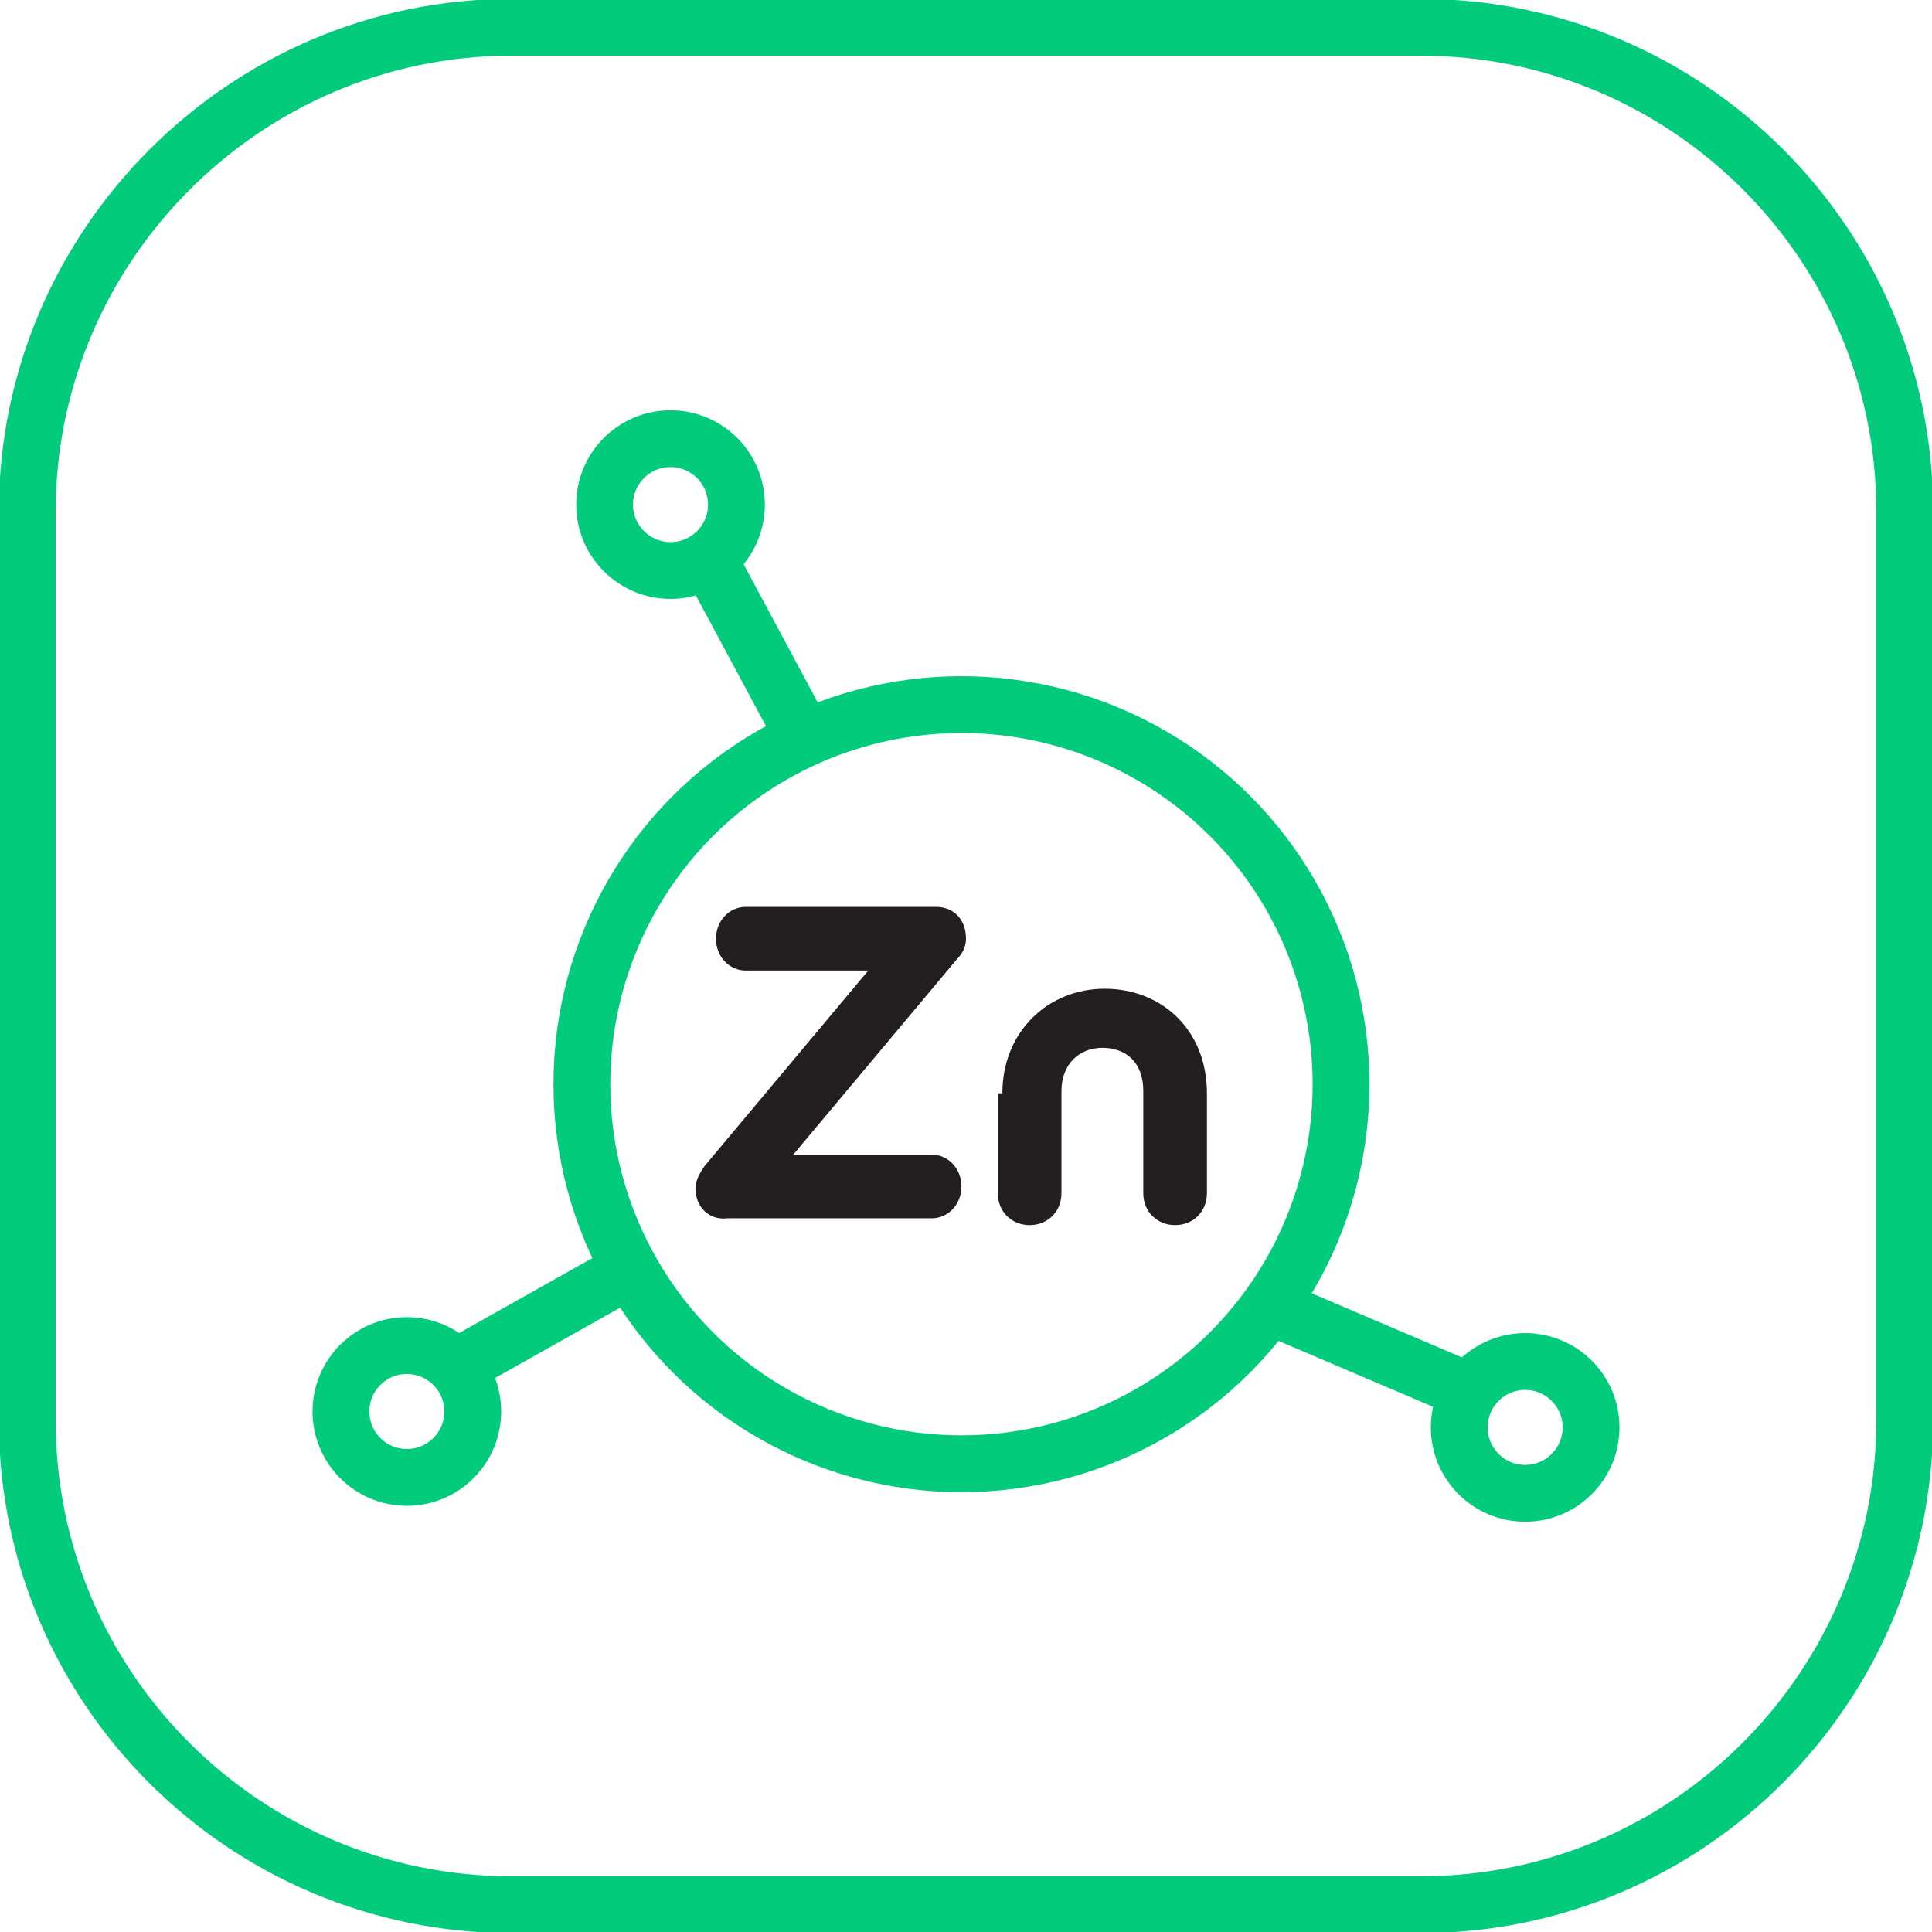
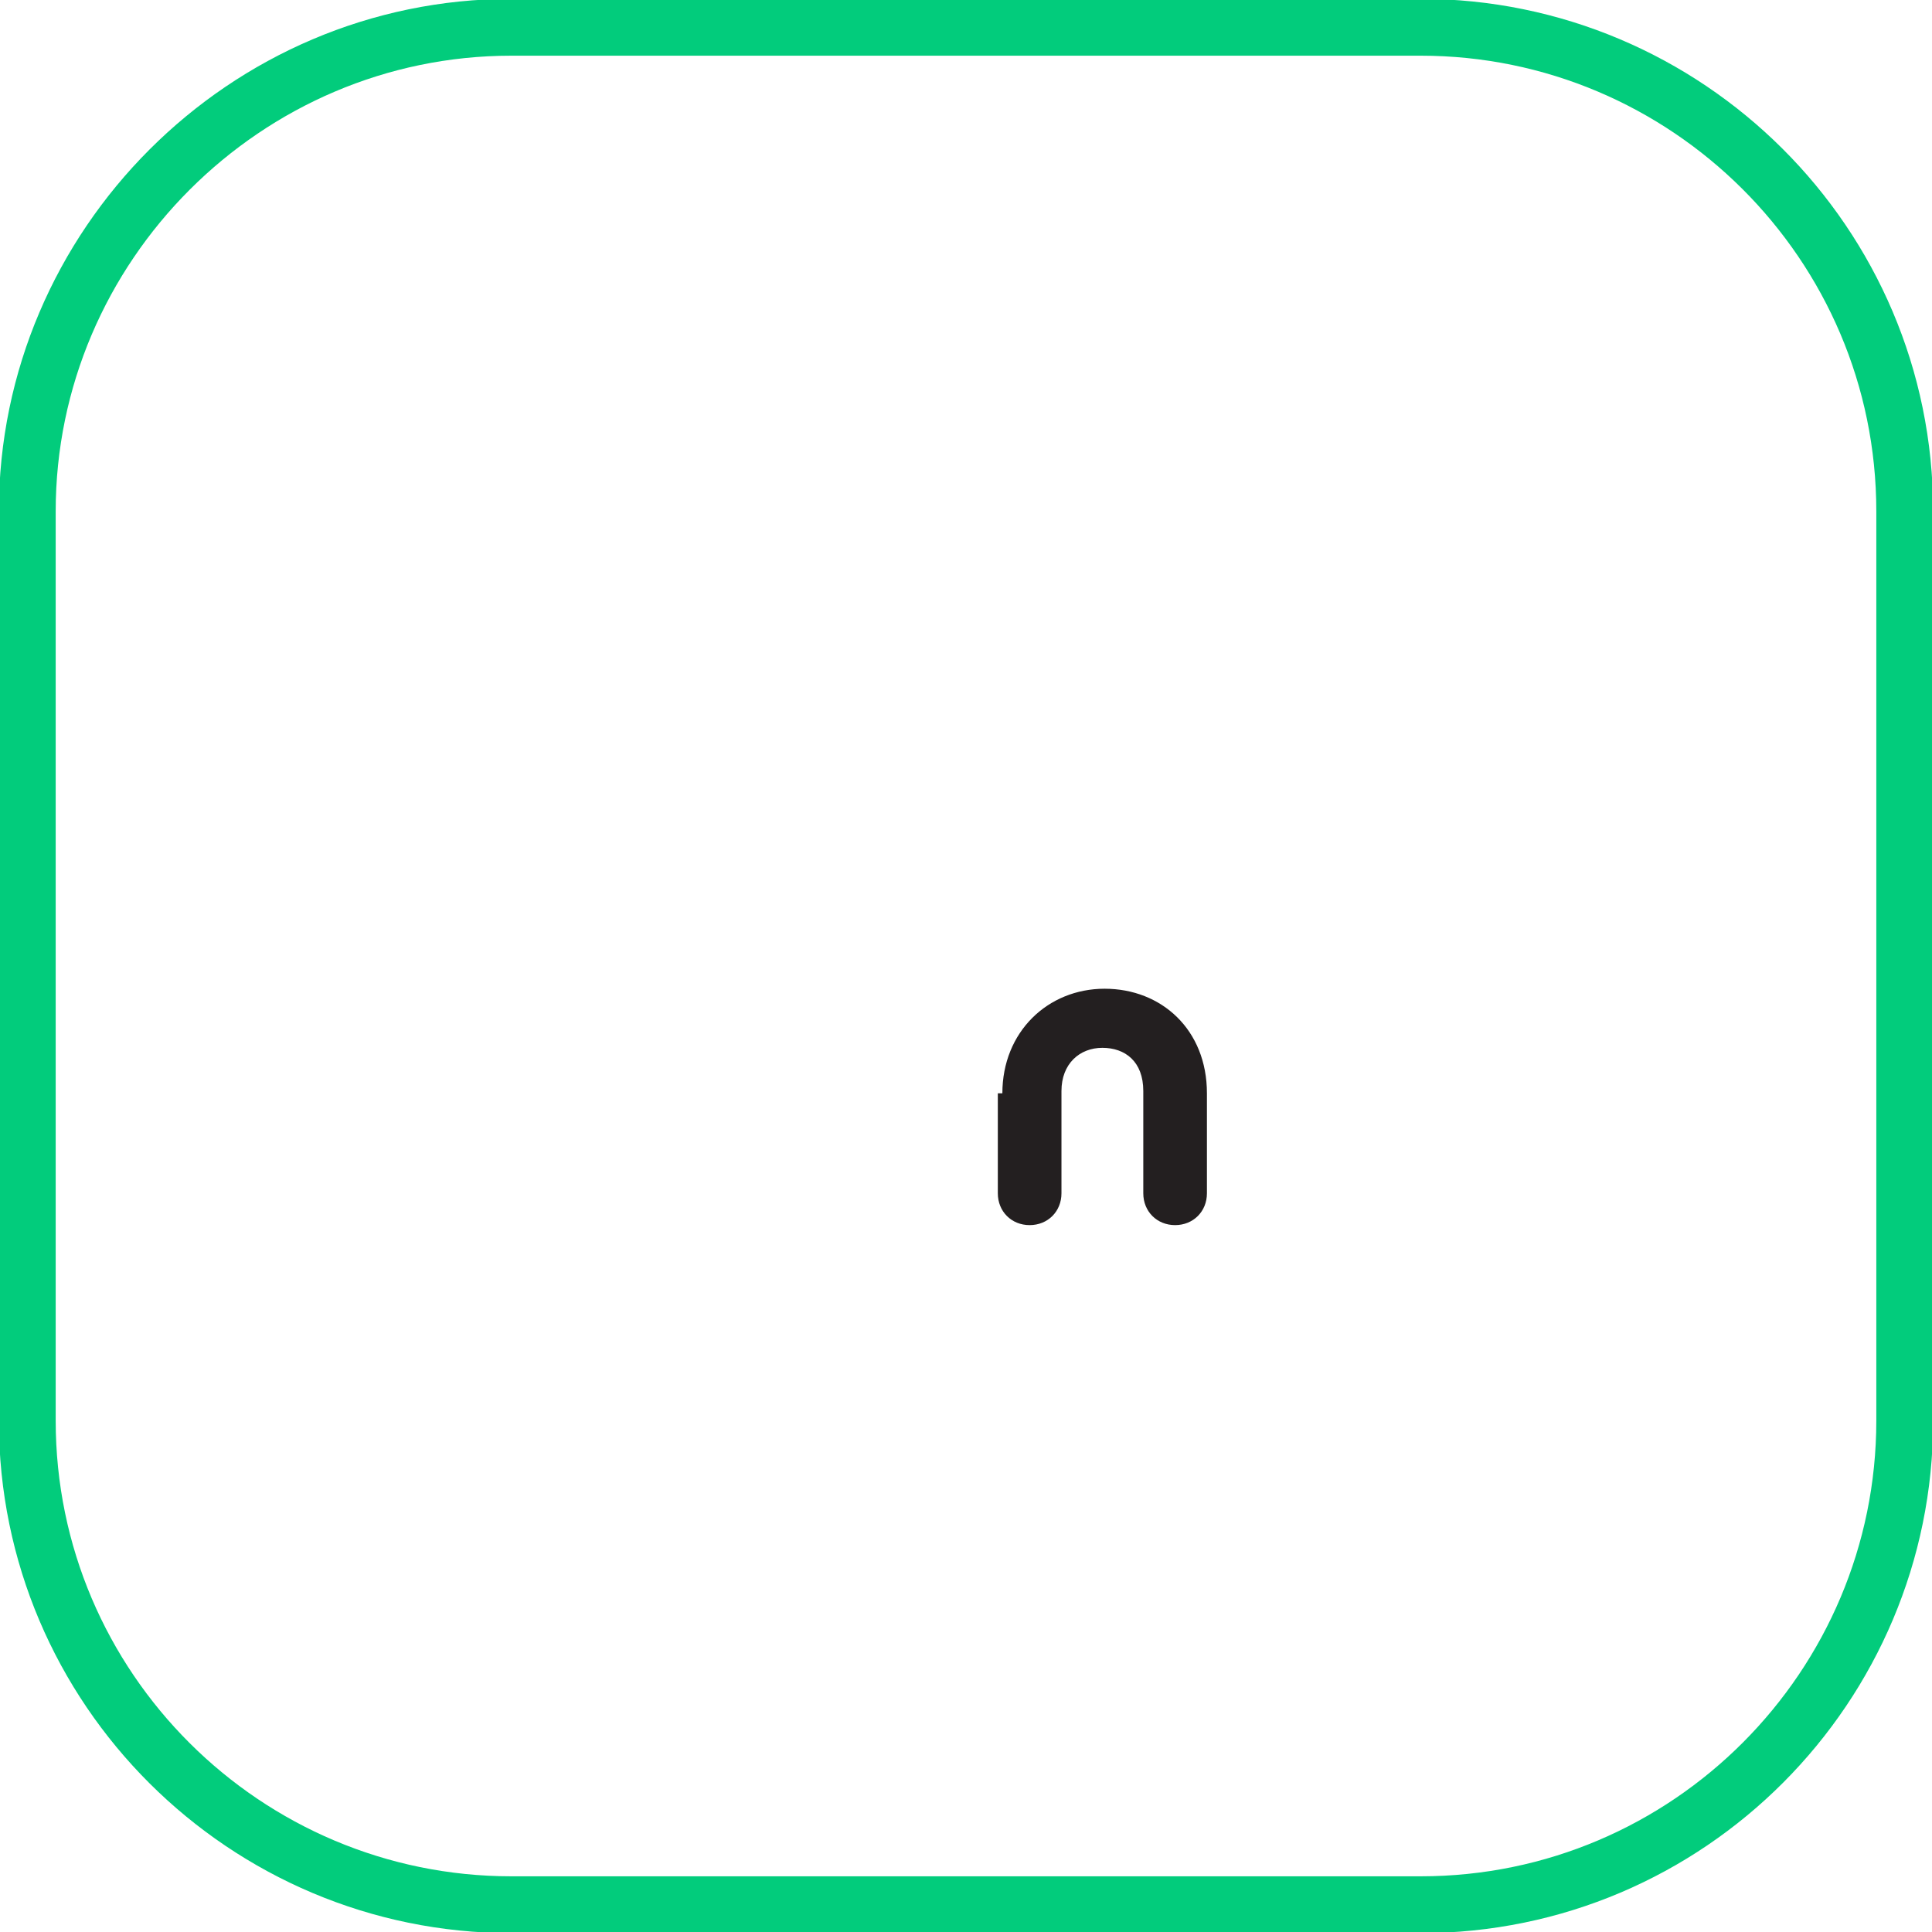
<svg xmlns="http://www.w3.org/2000/svg" xmlns:xlink="http://www.w3.org/1999/xlink" version="1.1" id="ocynk-xl" x="0px" y="0px" viewBox="0 0 85 85" style="enable-background:new 0 0 85 85;" xml:space="preserve">
  <style type="text/css">
	.st0{clip-path:url(#SVGID_00000000212400696796881130000005124845873775888775_);}
	.st1{fill:none;stroke:#02CC7C;stroke-width:2.5;}
	.st2{enable-background:new    ;}
	.st3{fill:#231F20;}
	.st4{clip-path:url(#SVGID_00000013905589386329219820000017185813948078153380_);}
</style>
  <g id="Group_21933">
    <g>
      <defs>
        <rect id="SVGID_1_" y="0" width="85" height="85" />
      </defs>
      <clipPath id="SVGID_00000160162777048618935170000012562311908525202111_">
        <use xlink:href="#SVGID_1_" style="overflow:visible;" />
      </clipPath>
      <g id="Group_21932" style="clip-path:url(#SVGID_00000160162777048618935170000012562311908525202111_);">
        <path id="Rectangle_8813" class="st1" d="M22.5,1.2h40c11.7,0,21.3,9.5,21.3,21.3v40c0,11.7-9.5,21.3-21.3,21.3h-40     c-11.7,0-21.3-9.5-21.3-21.3v-40C1.2,10.8,10.8,1.2,22.5,1.2z" />
      </g>
    </g>
  </g>
  <g class="st2">
-     <path class="st3" d="M30.6,52.3c0-0.4,0.2-0.7,0.4-1l7.2-8.6h-5.4c-0.7,0-1.3-0.6-1.3-1.4c0-0.8,0.6-1.4,1.3-1.4h8.4   c0.7,0,1.3,0.5,1.3,1.4c0,0.4-0.2,0.7-0.4,0.9l-7.2,8.6H41c0.7,0,1.3,0.6,1.3,1.4c0,0.8-0.6,1.4-1.3,1.4h-9   C31.2,53.7,30.6,53.1,30.6,52.3z" />
    <path class="st3" d="M44.1,48.1c0-2.7,2-4.6,4.5-4.6s4.5,1.8,4.5,4.6v4.4c0,0.8-0.6,1.4-1.4,1.4s-1.4-0.6-1.4-1.4V48   c0-1.3-0.8-1.9-1.8-1.9c-1,0-1.8,0.7-1.8,1.9v4.5c0,0.8-0.6,1.4-1.4,1.4s-1.4-0.6-1.4-1.4V48.1z" />
  </g>
  <g id="Group_21935">
    <g>
      <defs>
-         <rect id="SVGID_00000060008073618744401280000003063306406786212226_" y="0" width="85" height="85" />
-       </defs>
+         </defs>
      <clipPath id="SVGID_00000078756331469486334890000005598370806234746028_">
        <use xlink:href="#SVGID_00000060008073618744401280000003063306406786212226_" style="overflow:visible;" />
      </clipPath>
      <g id="Group_21934" style="clip-path:url(#SVGID_00000078756331469486334890000005598370806234746028_);">
        <circle id="Ellipse_161" class="st1" cx="42.3" cy="47.7" r="16.7" />
-         <path id="Path_10305" class="st1" d="M29.5,25.1c1.6,0,2.9-1.3,2.9-2.9c0-1.6-1.3-2.9-2.9-2.9s-2.9,1.3-2.9,2.9     S27.9,25.1,29.5,25.1L29.5,25.1z" />
        <path id="Path_10306" class="st1" d="M67.1,65.7c1.6,0,2.9-1.3,2.9-2.9c0-1.6-1.3-2.9-2.9-2.9c-1.6,0-2.9,1.3-2.9,2.9     c0,0,0,0,0,0C64.2,64.4,65.5,65.7,67.1,65.7z" />
-         <path id="Path_10307" class="st1" d="M17.9,65c1.6,0,2.9-1.3,2.9-2.9c0-1.6-1.3-2.9-2.9-2.9S15,60.5,15,62.1     C15,63.7,16.3,65,17.9,65C17.9,65,17.9,65,17.9,65z" />
        <line id="Line_115" class="st1" x1="31.5" y1="25.2" x2="35.2" y2="32.1" />
        <line id="Line_116" class="st1" x1="27.1" y1="56.2" x2="20.7" y2="59.8" />
        <line id="Line_117" class="st1" x1="56.4" y1="57.7" x2="63.9" y2="60.9" />
      </g>
    </g>
  </g>
</svg>